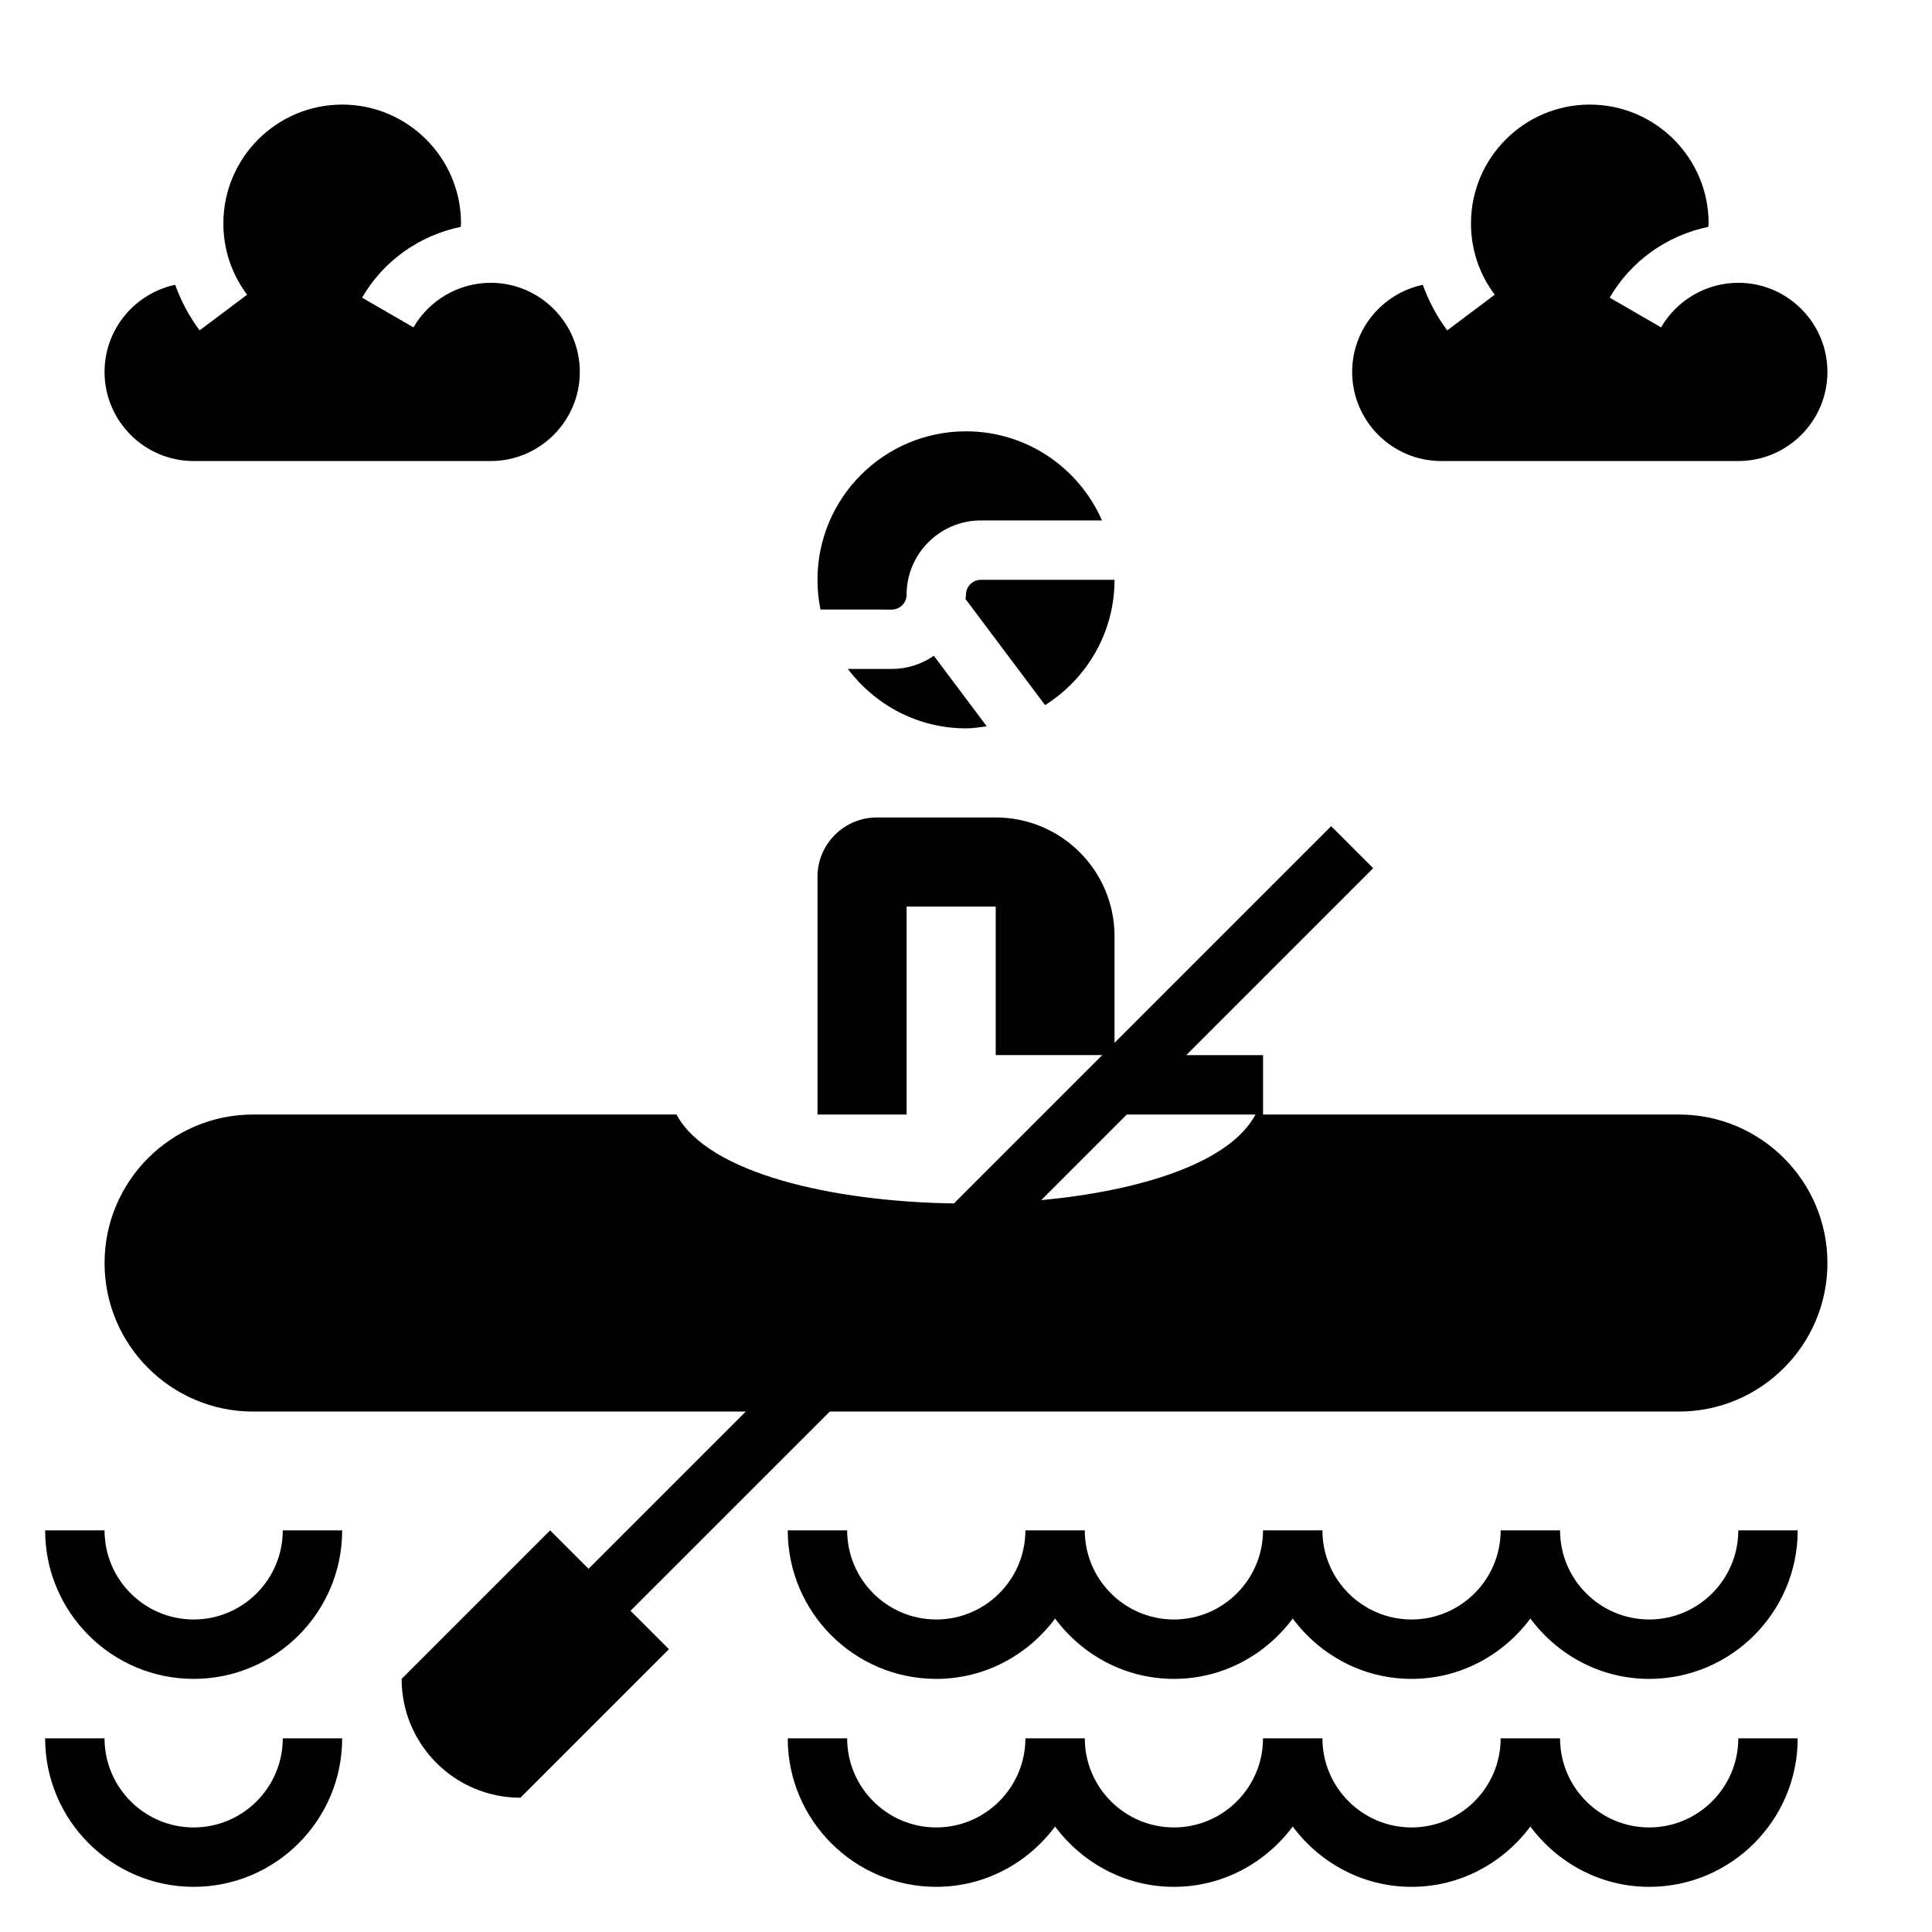
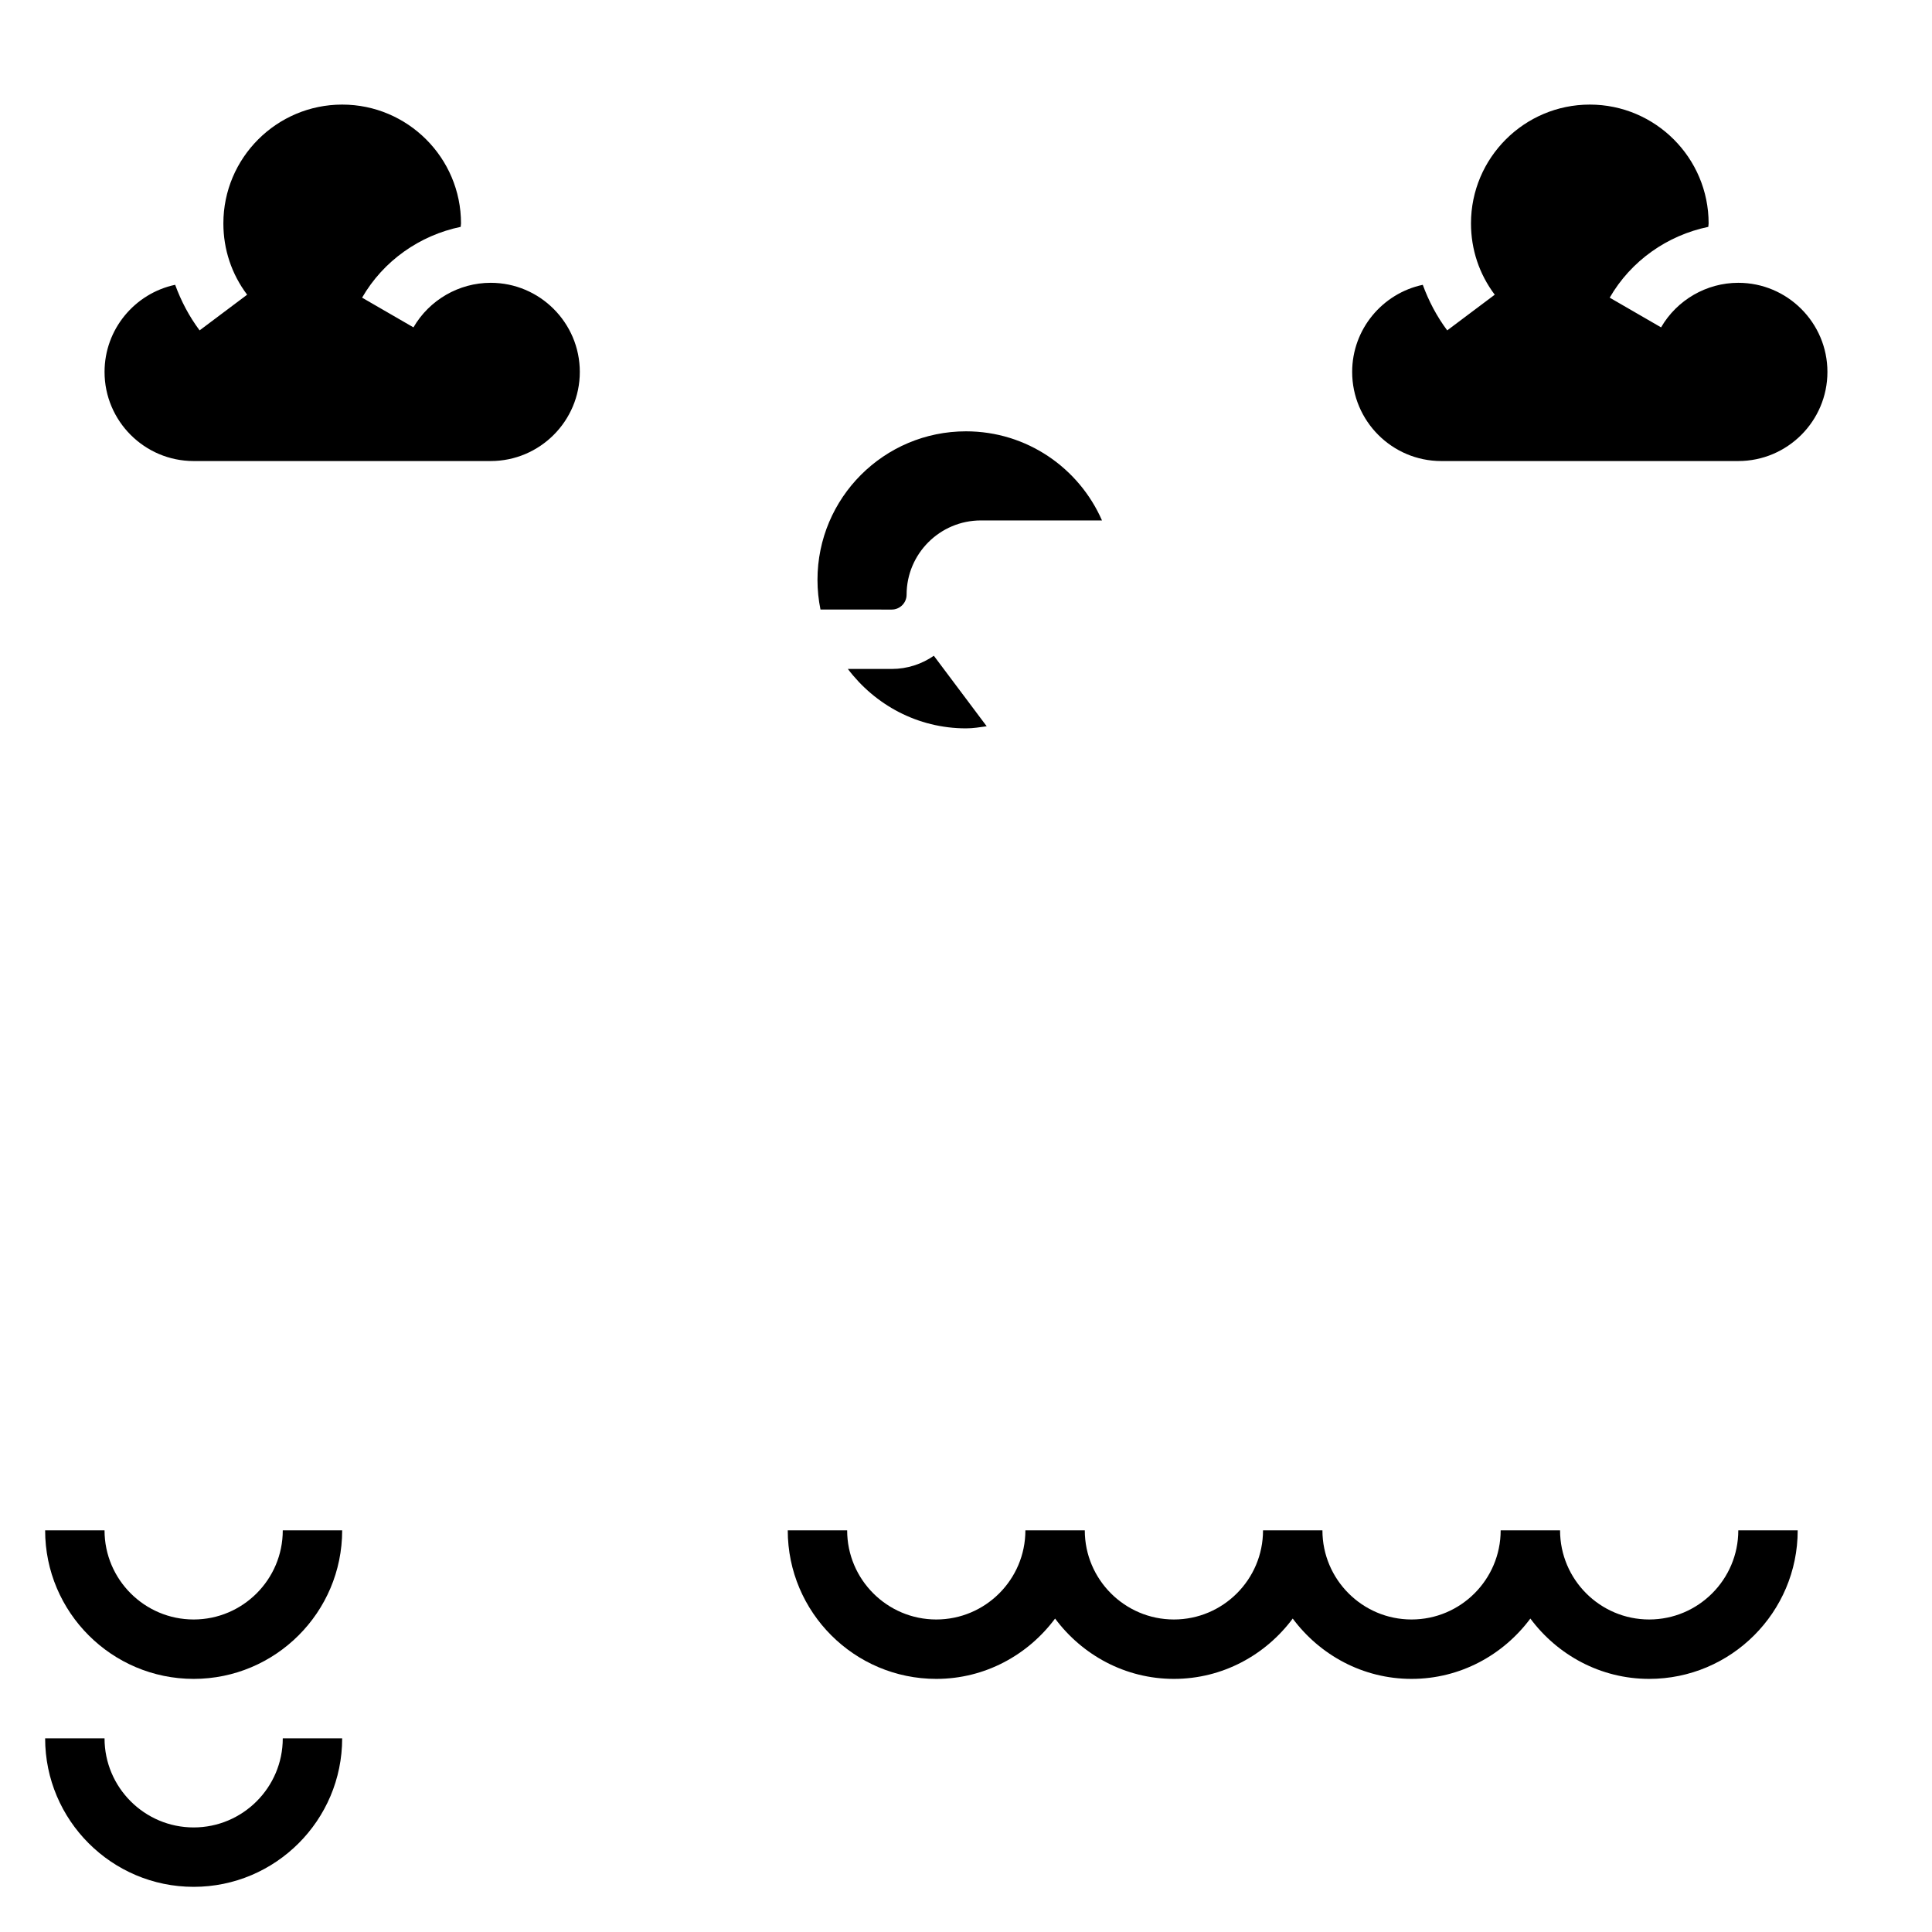
<svg xmlns="http://www.w3.org/2000/svg" fill="#000000" width="800px" height="800px" version="1.1" viewBox="144 144 512 512">
  <g>
-     <path d="m588.93 439.36h-110.21v-15.742h-20.355l49.539-49.539-11.133-11.133-57.41 57.41v-28.23c0-17.391-14.098-31.488-31.488-31.488h-31.488c-8.699 0-15.742 7.047-15.742 15.742v62.977h23.617v-55.105h23.617v39.359h28.23l-39.312 39.312c-32.008-0.465-65.18-7.926-73.516-23.57l-112.21 0.008c-21.703 0-39.359 17.656-39.359 39.359s17.656 39.359 39.359 39.359h130.57l-41.668 41.668-10.18-10.18-39.359 39.359c0 17.391 14.098 31.488 31.488 31.488l39.359-39.359-10.18-10.18 52.801-52.797h225.03c21.703 0 39.359-17.656 39.359-39.359 0.004-21.703-17.656-39.359-39.359-39.359zm-169 22.688 22.688-22.688h34.109c-6.871 12.91-30.691 20.246-56.797 22.688z" />
    <path d="m195.32 573.18c-13.02 0-23.617-10.598-23.617-23.617h-15.742c0 21.703 17.656 39.359 39.359 39.359s39.359-17.656 39.359-39.359h-15.742c0 13.02-10.594 23.617-23.617 23.617z" />
    <path d="m581.05 573.18c-13.02 0-23.617-10.598-23.617-23.617h-15.742c0 13.02-10.598 23.617-23.617 23.617s-23.617-10.598-23.617-23.617h-15.742c0 13.02-10.598 23.617-23.617 23.617-13.02 0-23.617-10.598-23.617-23.617h-15.742c0 13.02-10.598 23.617-23.617 23.617s-23.617-10.598-23.617-23.617h-15.742c0 21.703 17.656 39.359 39.359 39.359 12.918 0 24.309-6.344 31.488-15.988 7.18 9.645 18.57 15.988 31.488 15.988 12.918 0 24.309-6.344 31.488-15.988 7.18 9.645 18.57 15.988 31.488 15.988s24.309-6.344 31.488-15.988c7.18 9.645 18.57 15.988 31.488 15.988 21.703 0 39.359-17.656 39.359-39.359h-15.742c0 13.02-10.598 23.617-23.617 23.617z" />
    <path d="m195.32 628.29c-13.02 0-23.617-10.598-23.617-23.617h-15.742c0 21.703 17.656 39.359 39.359 39.359s39.359-17.656 39.359-39.359h-15.742c0 13.02-10.594 23.617-23.617 23.617z" />
-     <path d="m581.05 628.29c-13.02 0-23.617-10.598-23.617-23.617h-15.742c0 13.02-10.598 23.617-23.617 23.617s-23.617-10.598-23.617-23.617h-15.742c0 13.02-10.598 23.617-23.617 23.617-13.02 0-23.617-10.598-23.617-23.617h-15.742c0 13.02-10.598 23.617-23.617 23.617s-23.617-10.598-23.617-23.617h-15.742c0 21.703 17.656 39.359 39.359 39.359 12.918 0 24.309-6.344 31.488-15.988 7.18 9.645 18.57 15.988 31.488 15.988 12.918 0 24.309-6.344 31.488-15.988 7.18 9.645 18.57 15.988 31.488 15.988s24.309-6.344 31.488-15.988c7.18 9.645 18.57 15.988 31.488 15.988 21.703 0 39.359-17.656 39.359-39.359h-15.742c0 13.02-10.598 23.617-23.617 23.617z" />
    <path d="m195.32 266.18h78.719c13.02 0 23.617-10.598 23.617-23.617 0-13.02-10.598-23.617-23.617-23.617-8.406 0-16.246 4.527-20.469 11.809l-13.613-7.871c5.652-9.793 15.273-16.508 26.129-18.766 0.004-0.316 0.086-0.609 0.086-0.914 0-17.367-14.121-31.488-31.488-31.488s-31.488 14.121-31.488 31.488c0 6.879 2.172 13.414 6.297 18.895l-12.594 9.453c-2.797-3.727-4.914-7.805-6.481-12.078-10.676 2.269-18.711 11.754-18.711 23.09 0 13.02 10.594 23.617 23.613 23.617z" />
    <path d="m525.95 266.18h78.719c13.02 0 23.617-10.598 23.617-23.617 0-13.02-10.598-23.617-23.617-23.617-8.406 0-16.246 4.527-20.469 11.809l-13.613-7.871c5.652-9.793 15.273-16.508 26.129-18.766 0.004-0.316 0.086-0.609 0.086-0.914 0-17.367-14.121-31.488-31.488-31.488s-31.488 14.121-31.488 31.488c0 6.879 2.172 13.414 6.297 18.895l-12.594 9.453c-2.793-3.723-4.914-7.809-6.481-12.074-10.676 2.266-18.711 11.75-18.711 23.086 0 13.02 10.594 23.617 23.613 23.617z" />
    <path d="m380.32 305.54c2.164 0 3.938-1.762 3.938-3.938 0-10.848 8.824-19.68 19.68-19.68h32.102c-6.078-13.887-19.91-23.617-36.039-23.617-21.734 0-39.359 17.625-39.359 39.359 0 2.699 0.277 5.328 0.797 7.871z" />
-     <path d="m439.36 297.66h-35.426c-2.164 0-3.938 1.762-3.938 3.938 0 0.395-0.094 0.762-0.117 1.156l21.082 28.109c11.031-6.977 18.398-19.191 18.398-33.203z" />
    <path d="m380.32 321.28h-11.629c7.188 9.508 18.477 15.742 31.309 15.742 1.883 0 3.676-0.301 5.488-0.551l-14.012-18.688c-3.176 2.199-7.016 3.496-11.156 3.496z" />
  </g>
</svg>